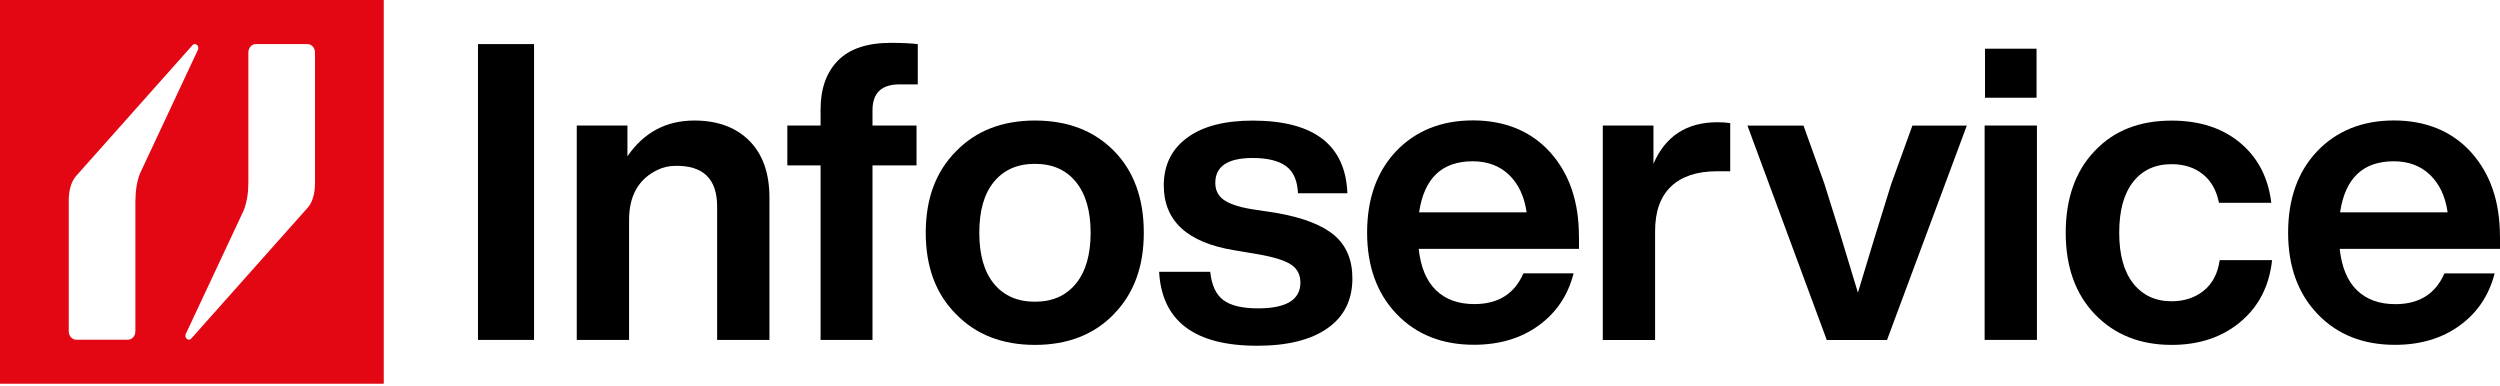
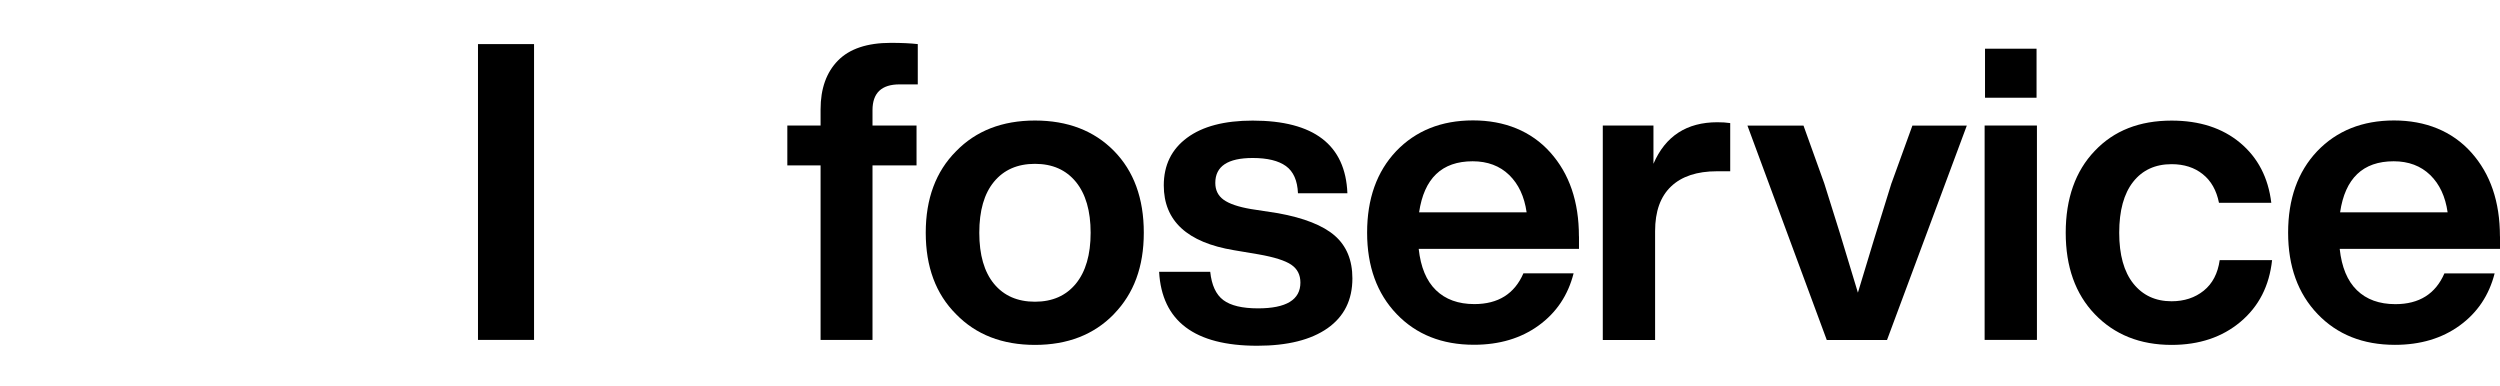
<svg xmlns="http://www.w3.org/2000/svg" width="233" height="36" viewBox="0 0 233 36" fill="none">
  <g clip-path="url(#clip0_1248_276)">
    <path d="M49.773 31.679H44.548V4.11H49.773V31.679Z" fill="black" />
-     <path d="M64.7 11.233C66.868 11.233 68.577 11.858 69.833 13.114C71.082 14.363 71.713 16.14 71.713 18.437V31.679H66.837V19.251C66.837 16.648 65.514 15.386 62.868 15.46C62.342 15.472 61.815 15.582 61.337 15.809C59.53 16.654 58.63 18.216 58.63 20.488V31.679H53.754V11.699H58.477V14.566C60.002 12.348 62.078 11.233 64.712 11.233H64.7Z" fill="black" />
    <path d="M85.537 7.865H83.835C82.156 7.865 81.317 8.667 81.317 10.266V11.699H85.421V15.417H81.317V31.679H76.478V15.417H73.379V11.699H76.478V10.192C76.478 8.257 77.023 6.738 78.102 5.641C79.18 4.545 80.827 3.994 83.02 3.994C84 3.994 84.839 4.03 85.537 4.11V7.865Z" fill="black" />
    <path d="M103.815 29.278C101.959 31.189 99.503 32.145 96.459 32.145C93.414 32.145 90.958 31.189 89.102 29.278C87.216 27.392 86.279 24.862 86.279 21.689C86.279 18.516 87.222 15.986 89.102 14.1C90.958 12.189 93.414 11.233 96.459 11.233C99.503 11.233 101.959 12.177 103.815 14.057C105.671 15.944 106.602 18.486 106.602 21.683C106.602 24.88 105.671 27.361 103.815 29.272V29.278ZM92.643 26.454C93.561 27.563 94.829 28.12 96.459 28.12C98.088 28.12 99.356 27.557 100.274 26.436C101.187 25.315 101.647 23.735 101.647 21.695C101.647 19.655 101.187 18.075 100.274 16.954C99.356 15.833 98.088 15.27 96.459 15.27C94.829 15.27 93.561 15.827 92.643 16.936C91.724 18.044 91.27 19.631 91.27 21.695C91.27 23.759 91.73 25.346 92.643 26.454Z" fill="black" />
    <path d="M117.168 32.224C111.337 32.224 108.286 29.927 108.029 25.334H112.794C112.923 26.571 113.327 27.453 114.013 27.968C114.699 28.482 115.777 28.739 117.247 28.739C119.881 28.739 121.198 27.937 121.198 26.338C121.198 25.615 120.916 25.058 120.347 24.672C119.777 24.286 118.76 23.962 117.29 23.704L115.005 23.319C110.644 22.596 108.464 20.581 108.464 17.279C108.464 15.393 109.187 13.916 110.632 12.845C112.078 11.773 114.117 11.24 116.751 11.24C122.454 11.24 125.4 13.5 125.577 18.014H120.971C120.922 16.826 120.543 15.981 119.85 15.478C119.152 14.976 118.123 14.725 116.751 14.725C114.43 14.725 113.266 15.497 113.266 17.046C113.266 17.72 113.523 18.241 114.038 18.614C114.552 18.988 115.404 19.282 116.592 19.484L119.109 19.87C121.535 20.311 123.299 21.009 124.395 21.959C125.492 22.914 126.043 24.243 126.043 25.946C126.043 27.961 125.271 29.505 123.722 30.595C122.172 31.679 119.991 32.224 117.18 32.224H117.168Z" fill="black" />
    <path d="M147.162 22.038V23.196H132.223C132.407 24.899 132.94 26.179 133.828 27.042C134.716 27.906 135.911 28.341 137.411 28.341C139.629 28.341 141.154 27.385 141.981 25.474H146.66C146.14 27.514 145.062 29.131 143.408 30.332C141.754 31.532 139.745 32.132 137.368 32.132C134.398 32.132 131.997 31.177 130.165 29.266C128.334 27.355 127.415 24.825 127.415 21.677C127.415 18.529 128.315 15.999 130.122 14.088C131.954 12.177 134.343 11.221 137.283 11.221C140.223 11.221 142.703 12.213 144.486 14.204C146.268 16.195 147.156 18.798 147.156 22.026L147.162 22.038ZM137.252 15.031C134.385 15.031 132.726 16.617 132.26 19.79H142.281C142.072 18.32 141.533 17.163 140.658 16.311C139.782 15.46 138.642 15.031 137.252 15.031Z" fill="black" />
    <path d="M160.056 11.393C160.497 11.393 160.895 11.417 161.256 11.472V15.962H160.019C158.163 15.962 156.736 16.434 155.744 17.377C154.751 18.32 154.255 19.704 154.255 21.542V31.685H149.38V11.699H154.102V15.264C155.211 12.685 157.201 11.393 160.062 11.393H160.056Z" fill="black" />
    <path d="M176.3 17.046L178.235 11.705H183.307L175.871 31.685H170.254L162.861 11.705H168.086L170.021 17.089C170.922 19.901 171.969 23.3 173.157 27.275C174.113 24.078 175.16 20.666 176.293 17.052L176.3 17.046Z" fill="black" />
    <path d="M189.842 31.679H184.967V11.699H189.842V31.679ZM189.806 9.108H185.004V4.539H189.806V9.108Z" fill="black" />
    <path d="M202.393 32.145C199.453 32.145 197.064 31.189 195.232 29.278C193.426 27.392 192.525 24.862 192.525 21.689C192.525 18.516 193.426 15.944 195.232 14.063C197.015 12.177 199.398 11.24 202.393 11.24C205.002 11.24 207.127 11.932 208.781 13.31C210.435 14.694 211.403 16.556 211.685 18.902H206.809C206.576 17.738 206.074 16.85 205.296 16.232C204.524 15.613 203.556 15.301 202.393 15.301C200.868 15.301 199.673 15.852 198.81 16.948C197.946 18.045 197.511 19.625 197.511 21.689C197.511 23.753 197.952 25.334 198.828 26.43C199.704 27.526 200.892 28.078 202.387 28.078C203.575 28.078 204.573 27.747 205.388 27.092C206.203 26.436 206.699 25.487 206.876 24.243H211.758C211.501 26.645 210.521 28.562 208.812 29.995C207.109 31.428 204.965 32.145 202.387 32.145H202.393Z" fill="black" />
    <path d="M233 22.038V23.196H218.067C218.067 23.196 218.061 23.196 218.061 23.202C218.245 24.905 218.777 26.185 219.666 27.049C220.554 27.912 221.748 28.347 223.249 28.347C225.466 28.347 226.991 27.392 227.818 25.481H232.492C232.492 25.481 232.498 25.481 232.498 25.487C231.977 27.52 230.899 29.137 229.245 30.338C227.591 31.538 225.582 32.139 223.206 32.139C220.235 32.139 217.834 31.183 216.003 29.272C214.171 27.361 213.253 24.831 213.253 21.683C213.253 18.535 214.153 16.005 215.96 14.094C217.791 12.183 220.18 11.227 223.12 11.227C226.06 11.227 228.541 12.22 230.323 14.21C232.106 16.201 232.994 18.804 232.994 22.032L233 22.038ZM223.09 15.031C220.229 15.031 218.563 16.618 218.098 19.784C218.098 19.784 218.098 19.791 218.104 19.791H228.118C227.91 18.32 227.371 17.163 226.495 16.311C225.619 15.46 224.48 15.031 223.09 15.031Z" fill="black" />
-     <path fill-rule="evenodd" clip-rule="evenodd" d="M35.765 0H0V35.765H35.765V0ZM6.407 30.871V18.663C6.407 17.855 6.597 16.967 7.075 16.422L17.904 4.251C18.13 3.914 18.596 4.214 18.461 4.612L13.077 16.103C12.746 16.844 12.618 17.892 12.618 18.829V30.877C12.618 31.312 12.312 31.661 11.926 31.661H7.099C6.719 31.661 6.407 31.312 6.407 30.877V30.871ZM29.358 17.101V4.894C29.358 4.459 29.045 4.11 28.666 4.11H23.839C23.453 4.11 23.147 4.459 23.147 4.894V16.936C23.147 17.873 23.043 18.81 22.688 19.662L17.303 31.152C17.169 31.551 17.634 31.851 17.861 31.514L28.69 19.343C29.168 18.798 29.358 17.91 29.358 17.101Z" fill="#E30613" />
  </g>
  <defs>
    <clipPath id="clip0_1248_276">
      <rect width="233" height="35.765" fill="white" />
    </clipPath>
  </defs>
</svg>